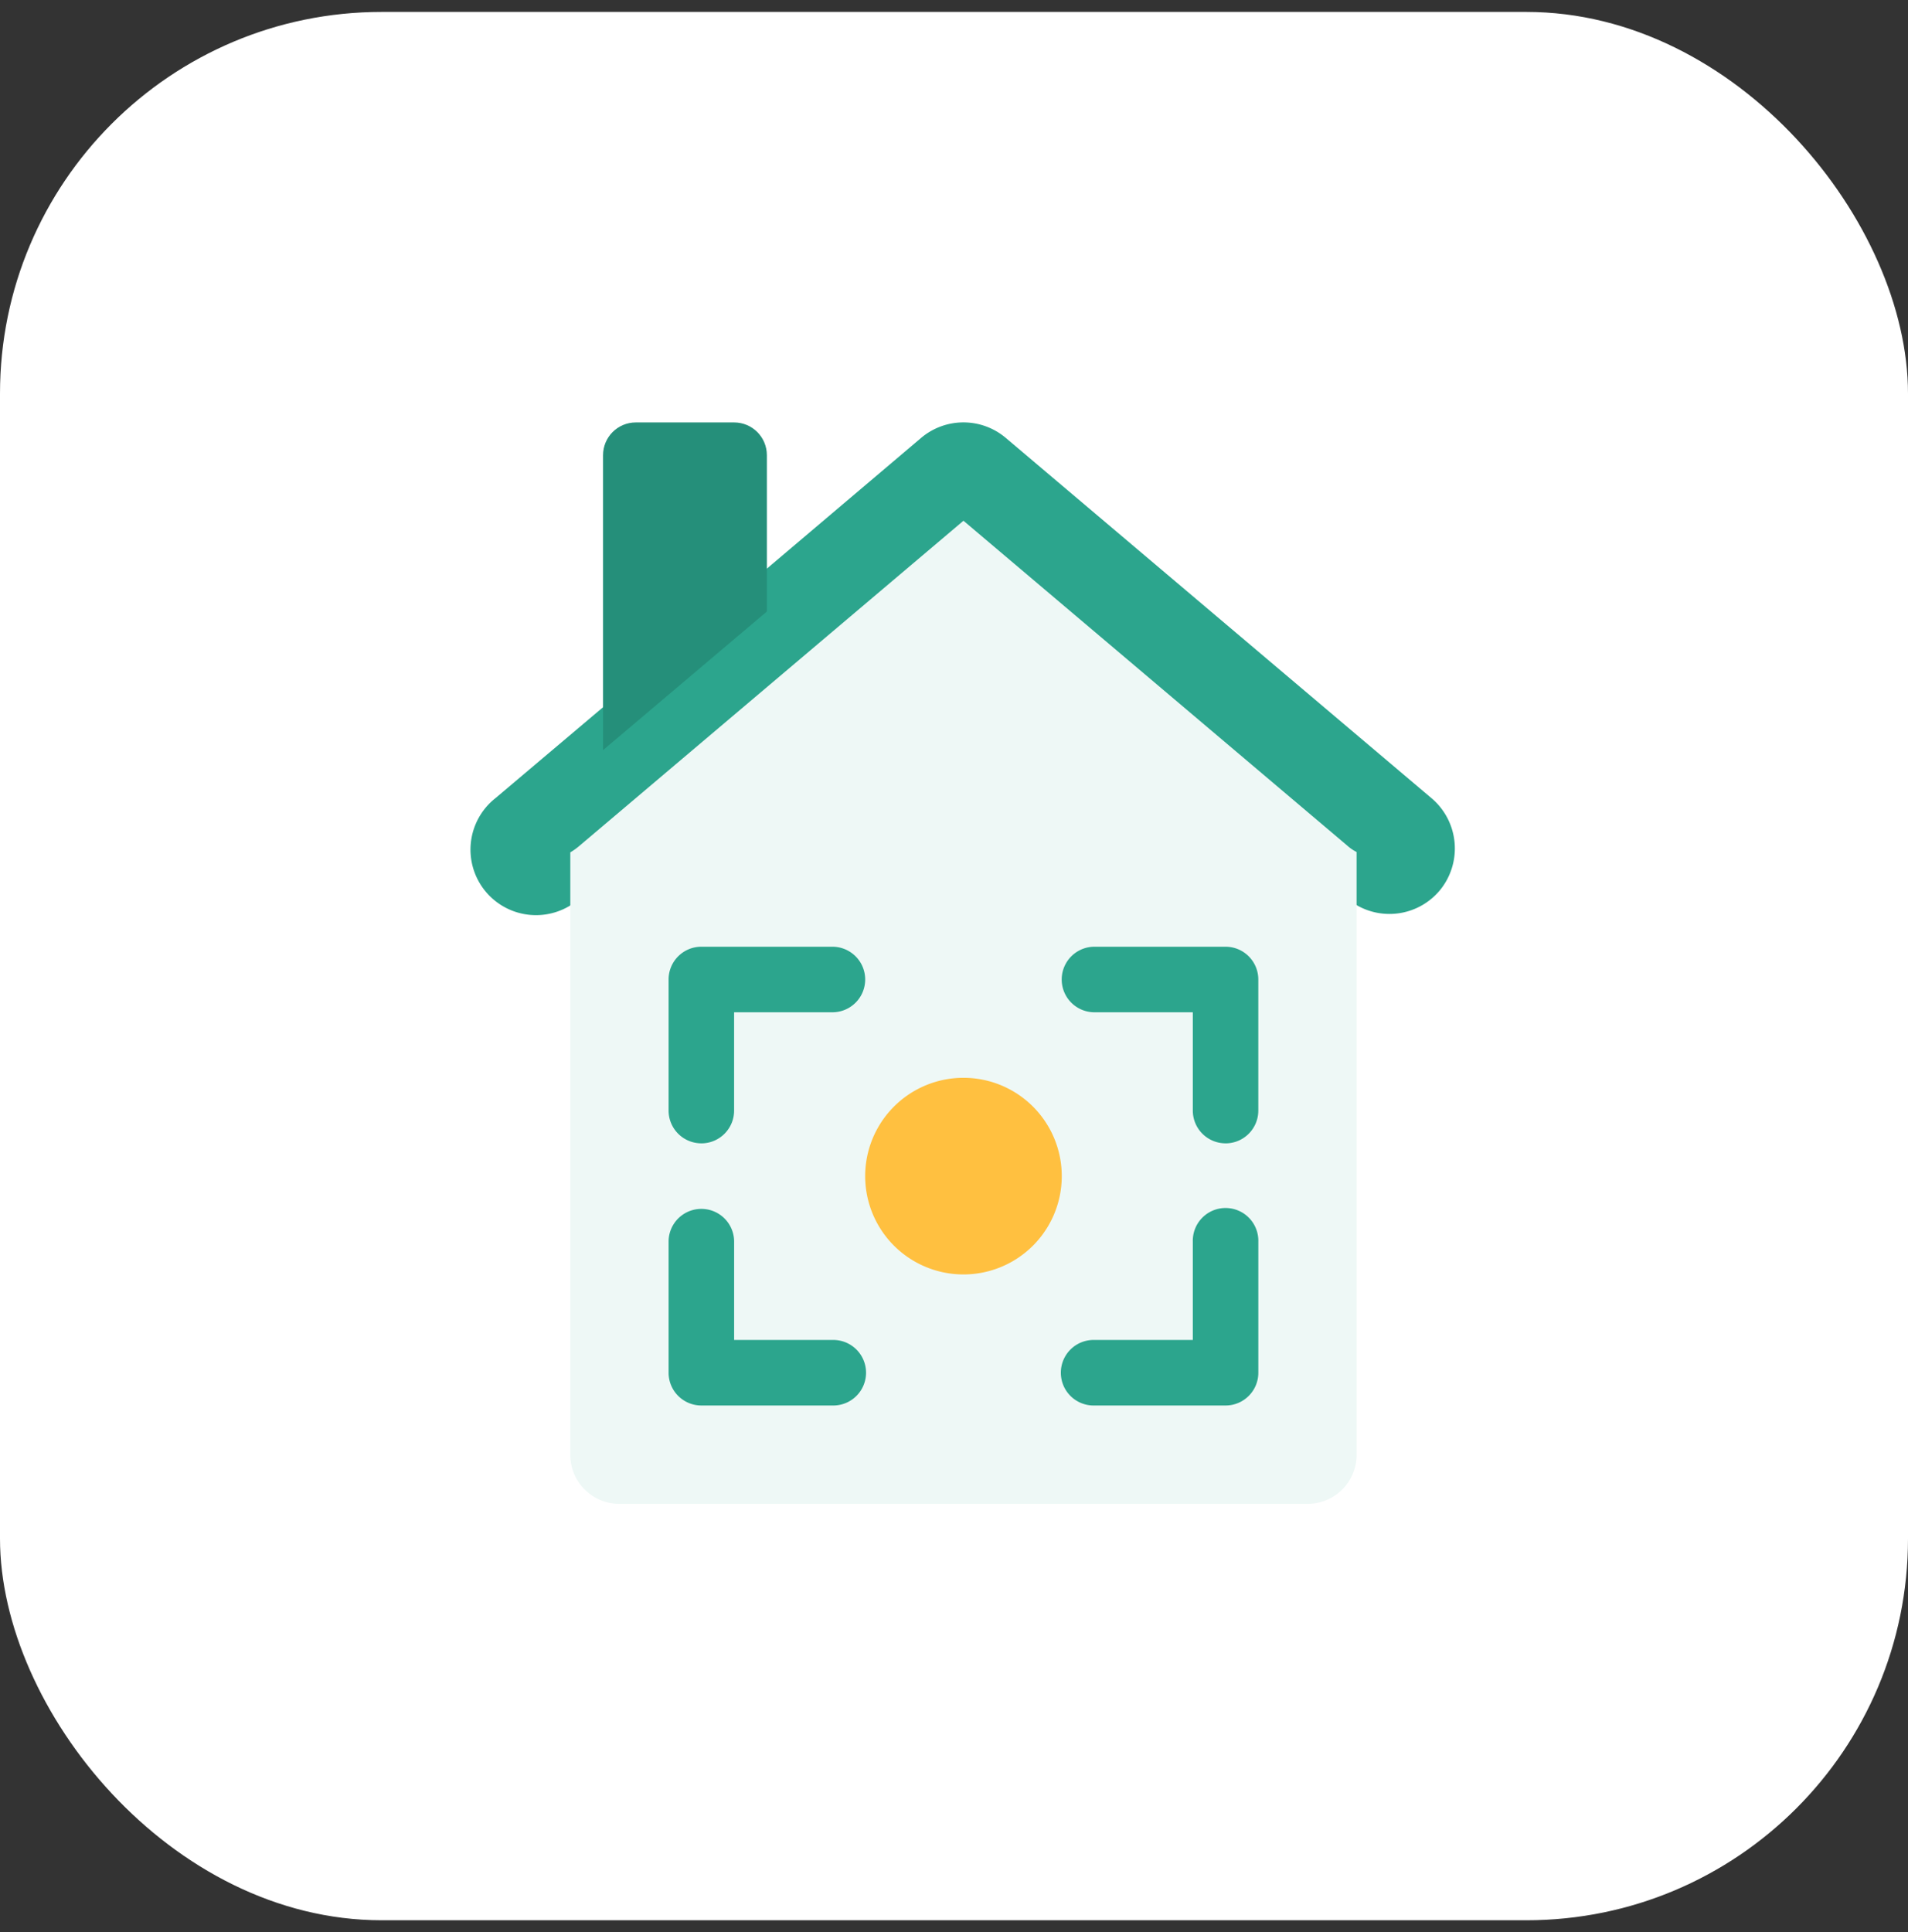
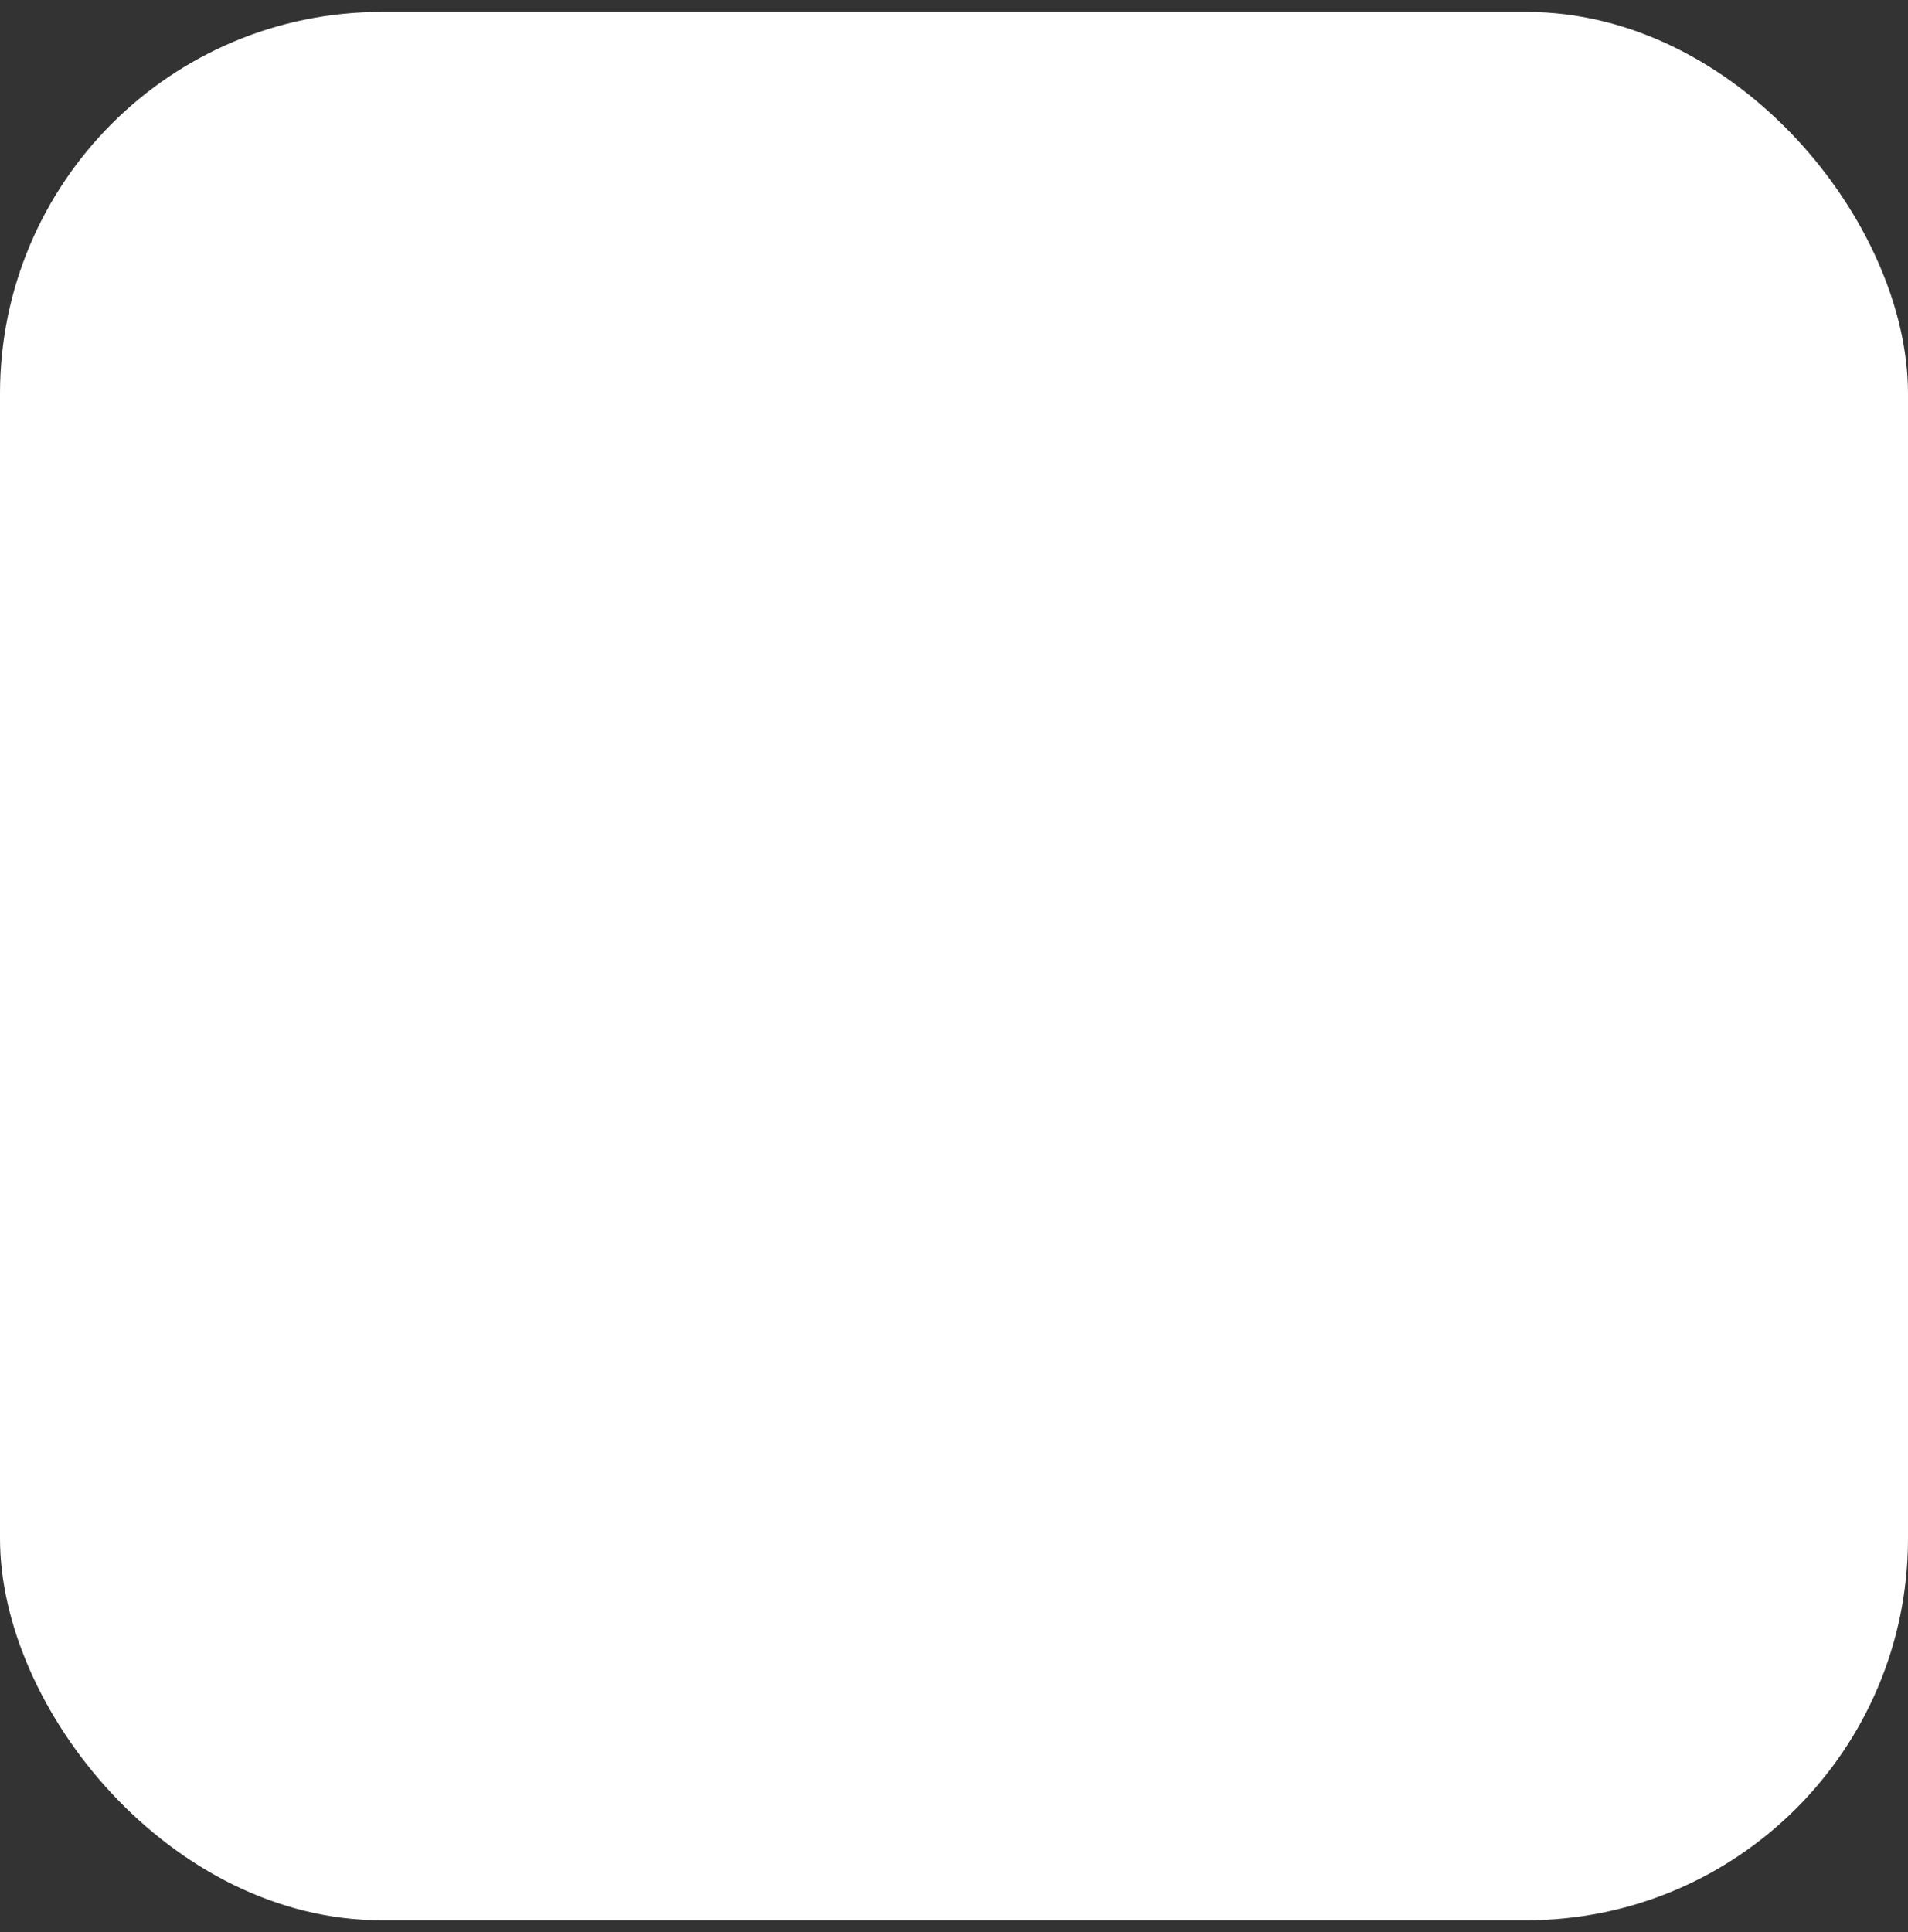
<svg xmlns="http://www.w3.org/2000/svg" width="80" height="81" fill="none">
  <rect width="100%" height="100%" fill="#333333" stroke="none" />
  <rect y=".5" width="80" height="80" rx="16" fill="#fff" />
-   <path d="M60.356 37.34a2.747 2.747 0 01-3.475.604 1.877 1.877 0 01-.398-.275L40.396 24.055 24.31 37.67a2.662 2.662 0 01-.398.288 2.747 2.747 0 01-3.146-4.492l4.52-3.819 6.868-5.81 6.47-5.482a2.748 2.748 0 013.544 0l17.859 15.111a2.76 2.76 0 01.33 3.874z" fill="#2CA58D" />
-   <path d="M56.881 35.718v25.277a2.052 2.052 0 01-2.046 2.047H25.959a2.052 2.052 0 01-2.047-2.047V35.732c.142-.084.275-.18.399-.288L40.397 21.83l16.086 13.614c.12.108.254.2.398.274z" fill="#EEF8F6" />
-   <path d="M32.154 19.083v6.552l-6.869 5.811V19.083c0-.76.615-1.374 1.374-1.374h4.121c.759 0 1.374.615 1.374 1.374z" fill="#258F7A" />
-   <path d="M40.397 53.426a4.121 4.121 0 100-8.243 4.121 4.121 0 000 8.243z" fill="#FFC040" />
-   <path d="M29.407 47.93a1.374 1.374 0 01-1.374-1.373v-5.495c0-.759.615-1.374 1.374-1.374h5.495a1.374 1.374 0 110 2.748H30.78v4.121c0 .759-.615 1.374-1.374 1.374zm5.495 10.99h-5.495a1.374 1.374 0 01-1.374-1.373v-5.495a1.374 1.374 0 112.748 0v4.121h4.12a1.374 1.374 0 110 2.747zm16.484-10.99a1.374 1.374 0 01-1.373-1.373v-4.121H45.89a1.374 1.374 0 110-2.748h5.495c.759 0 1.374.615 1.374 1.374v5.495c0 .759-.615 1.374-1.374 1.374zm0 10.99h-5.495a1.374 1.374 0 110-2.747h4.122v-4.121a1.374 1.374 0 112.747 0v5.495c0 .758-.615 1.373-1.374 1.373z" fill="#2CA58D" />
</svg>